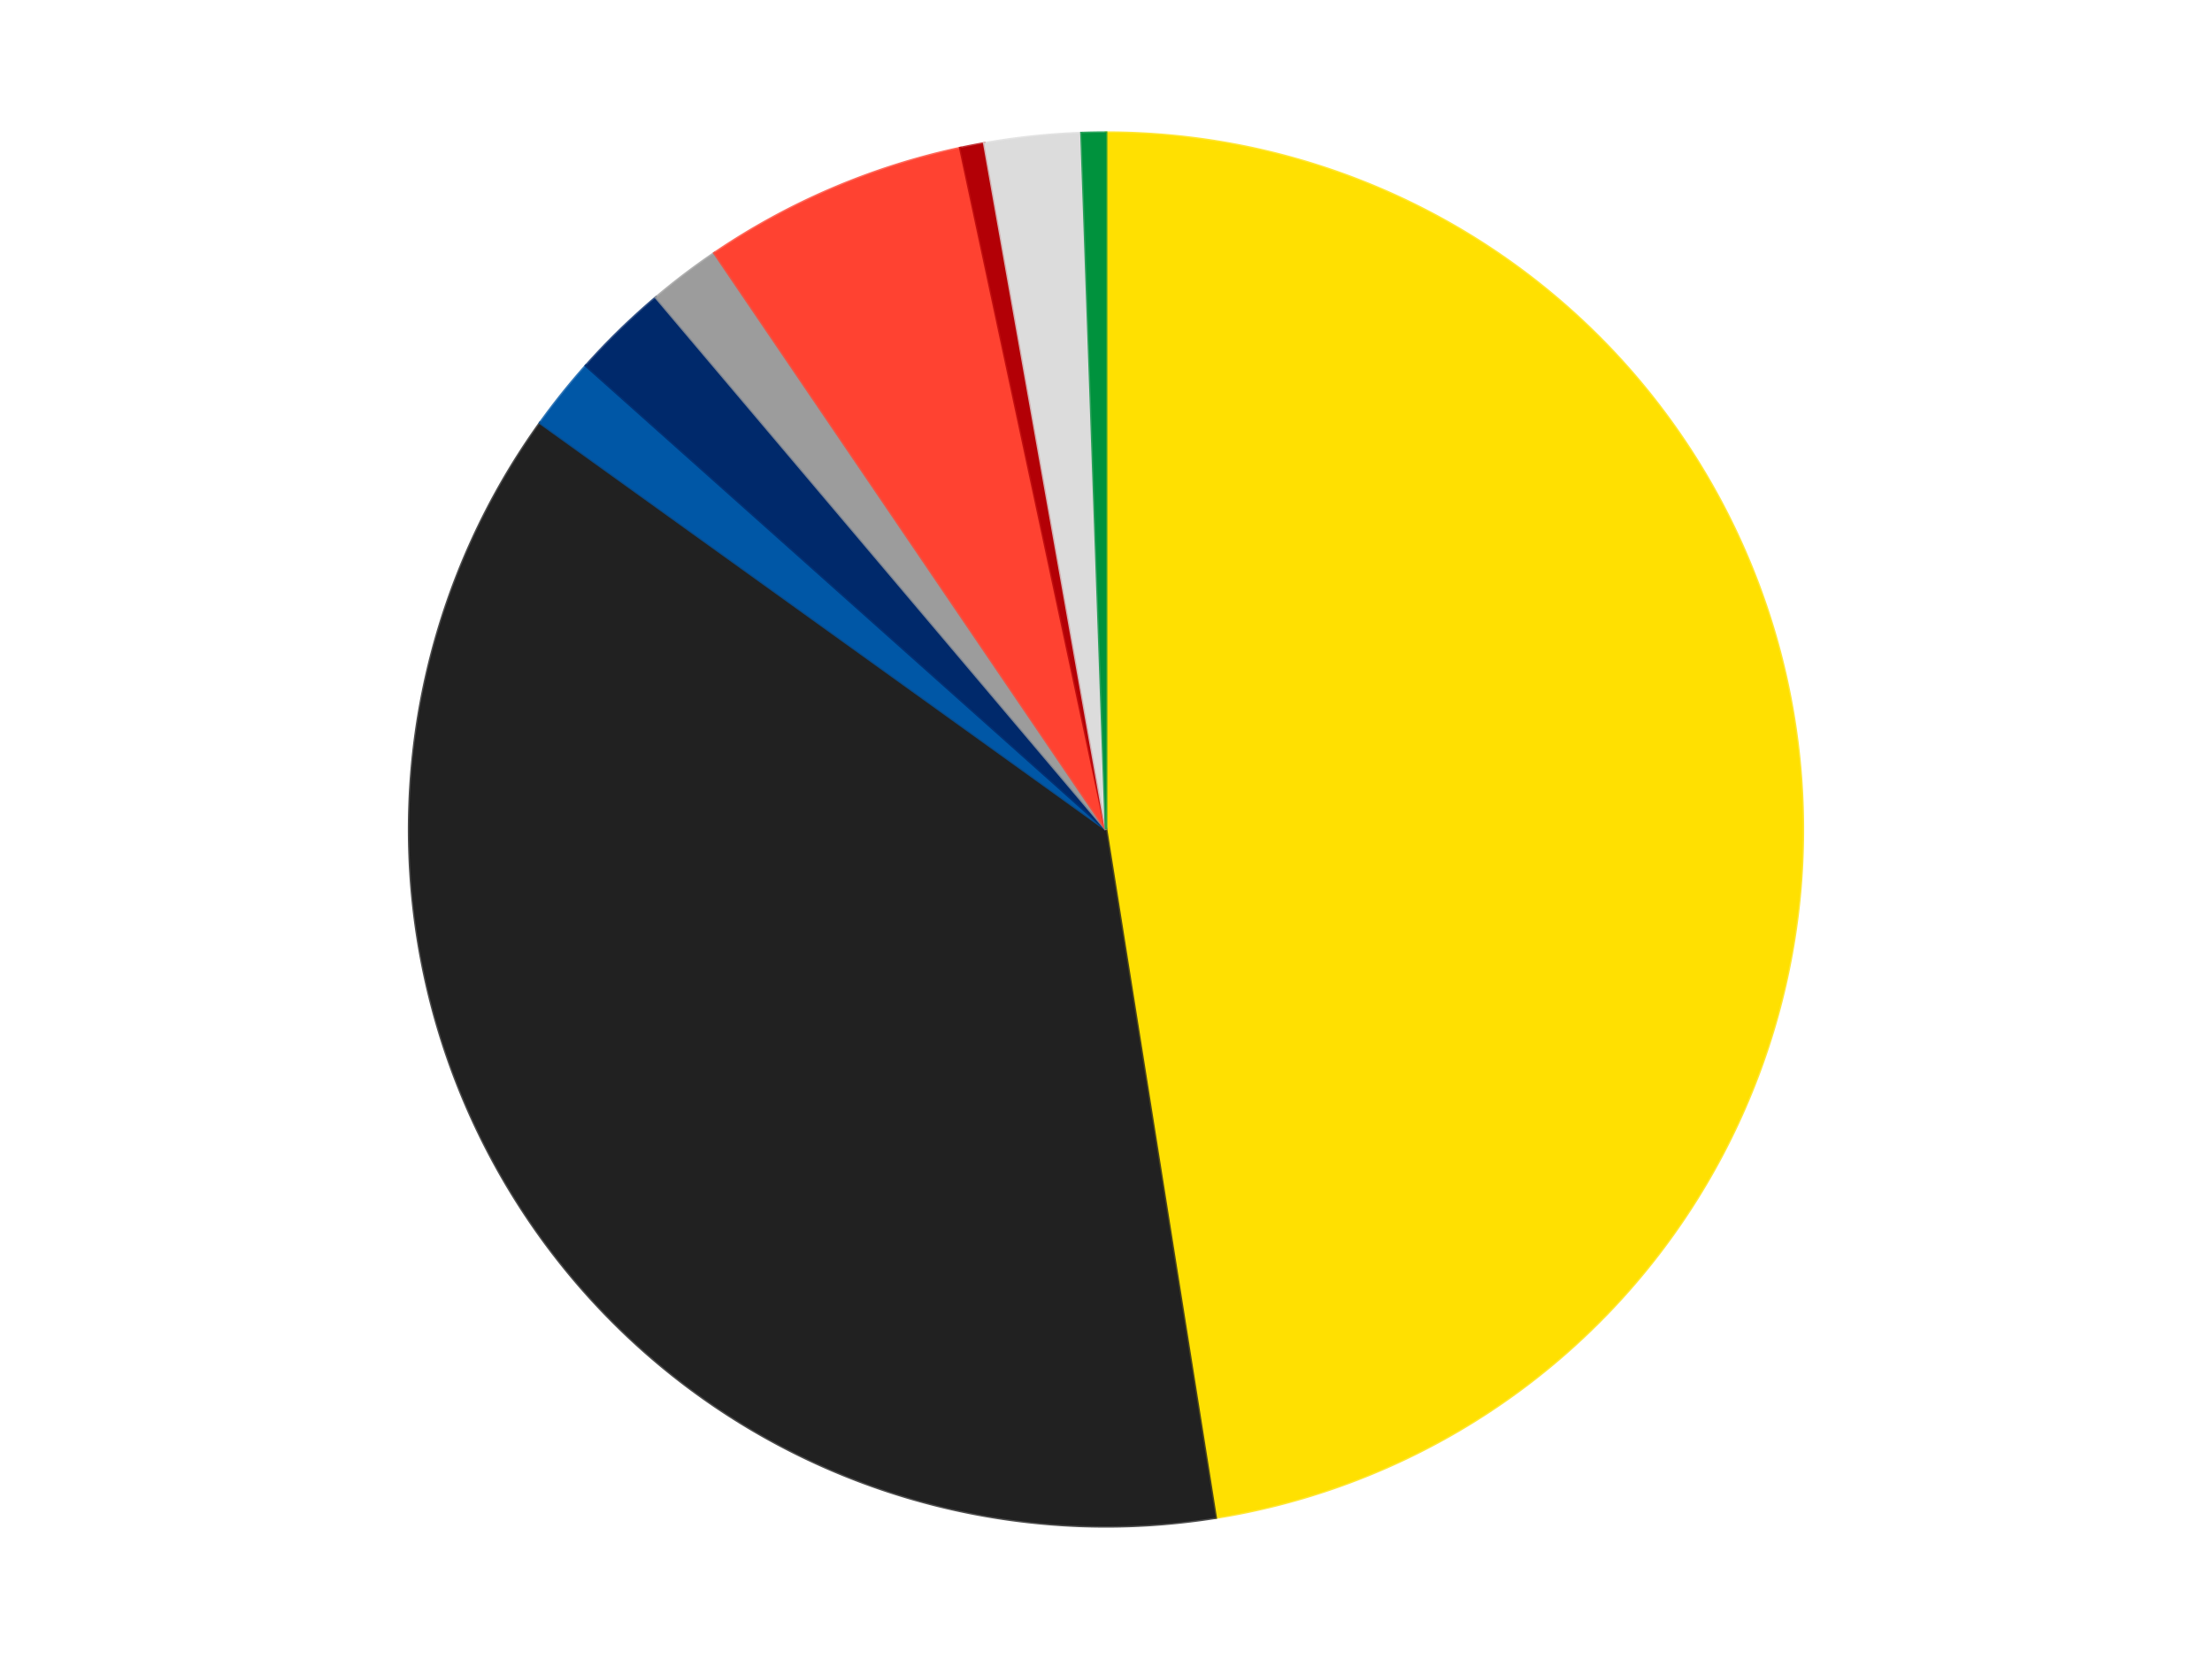
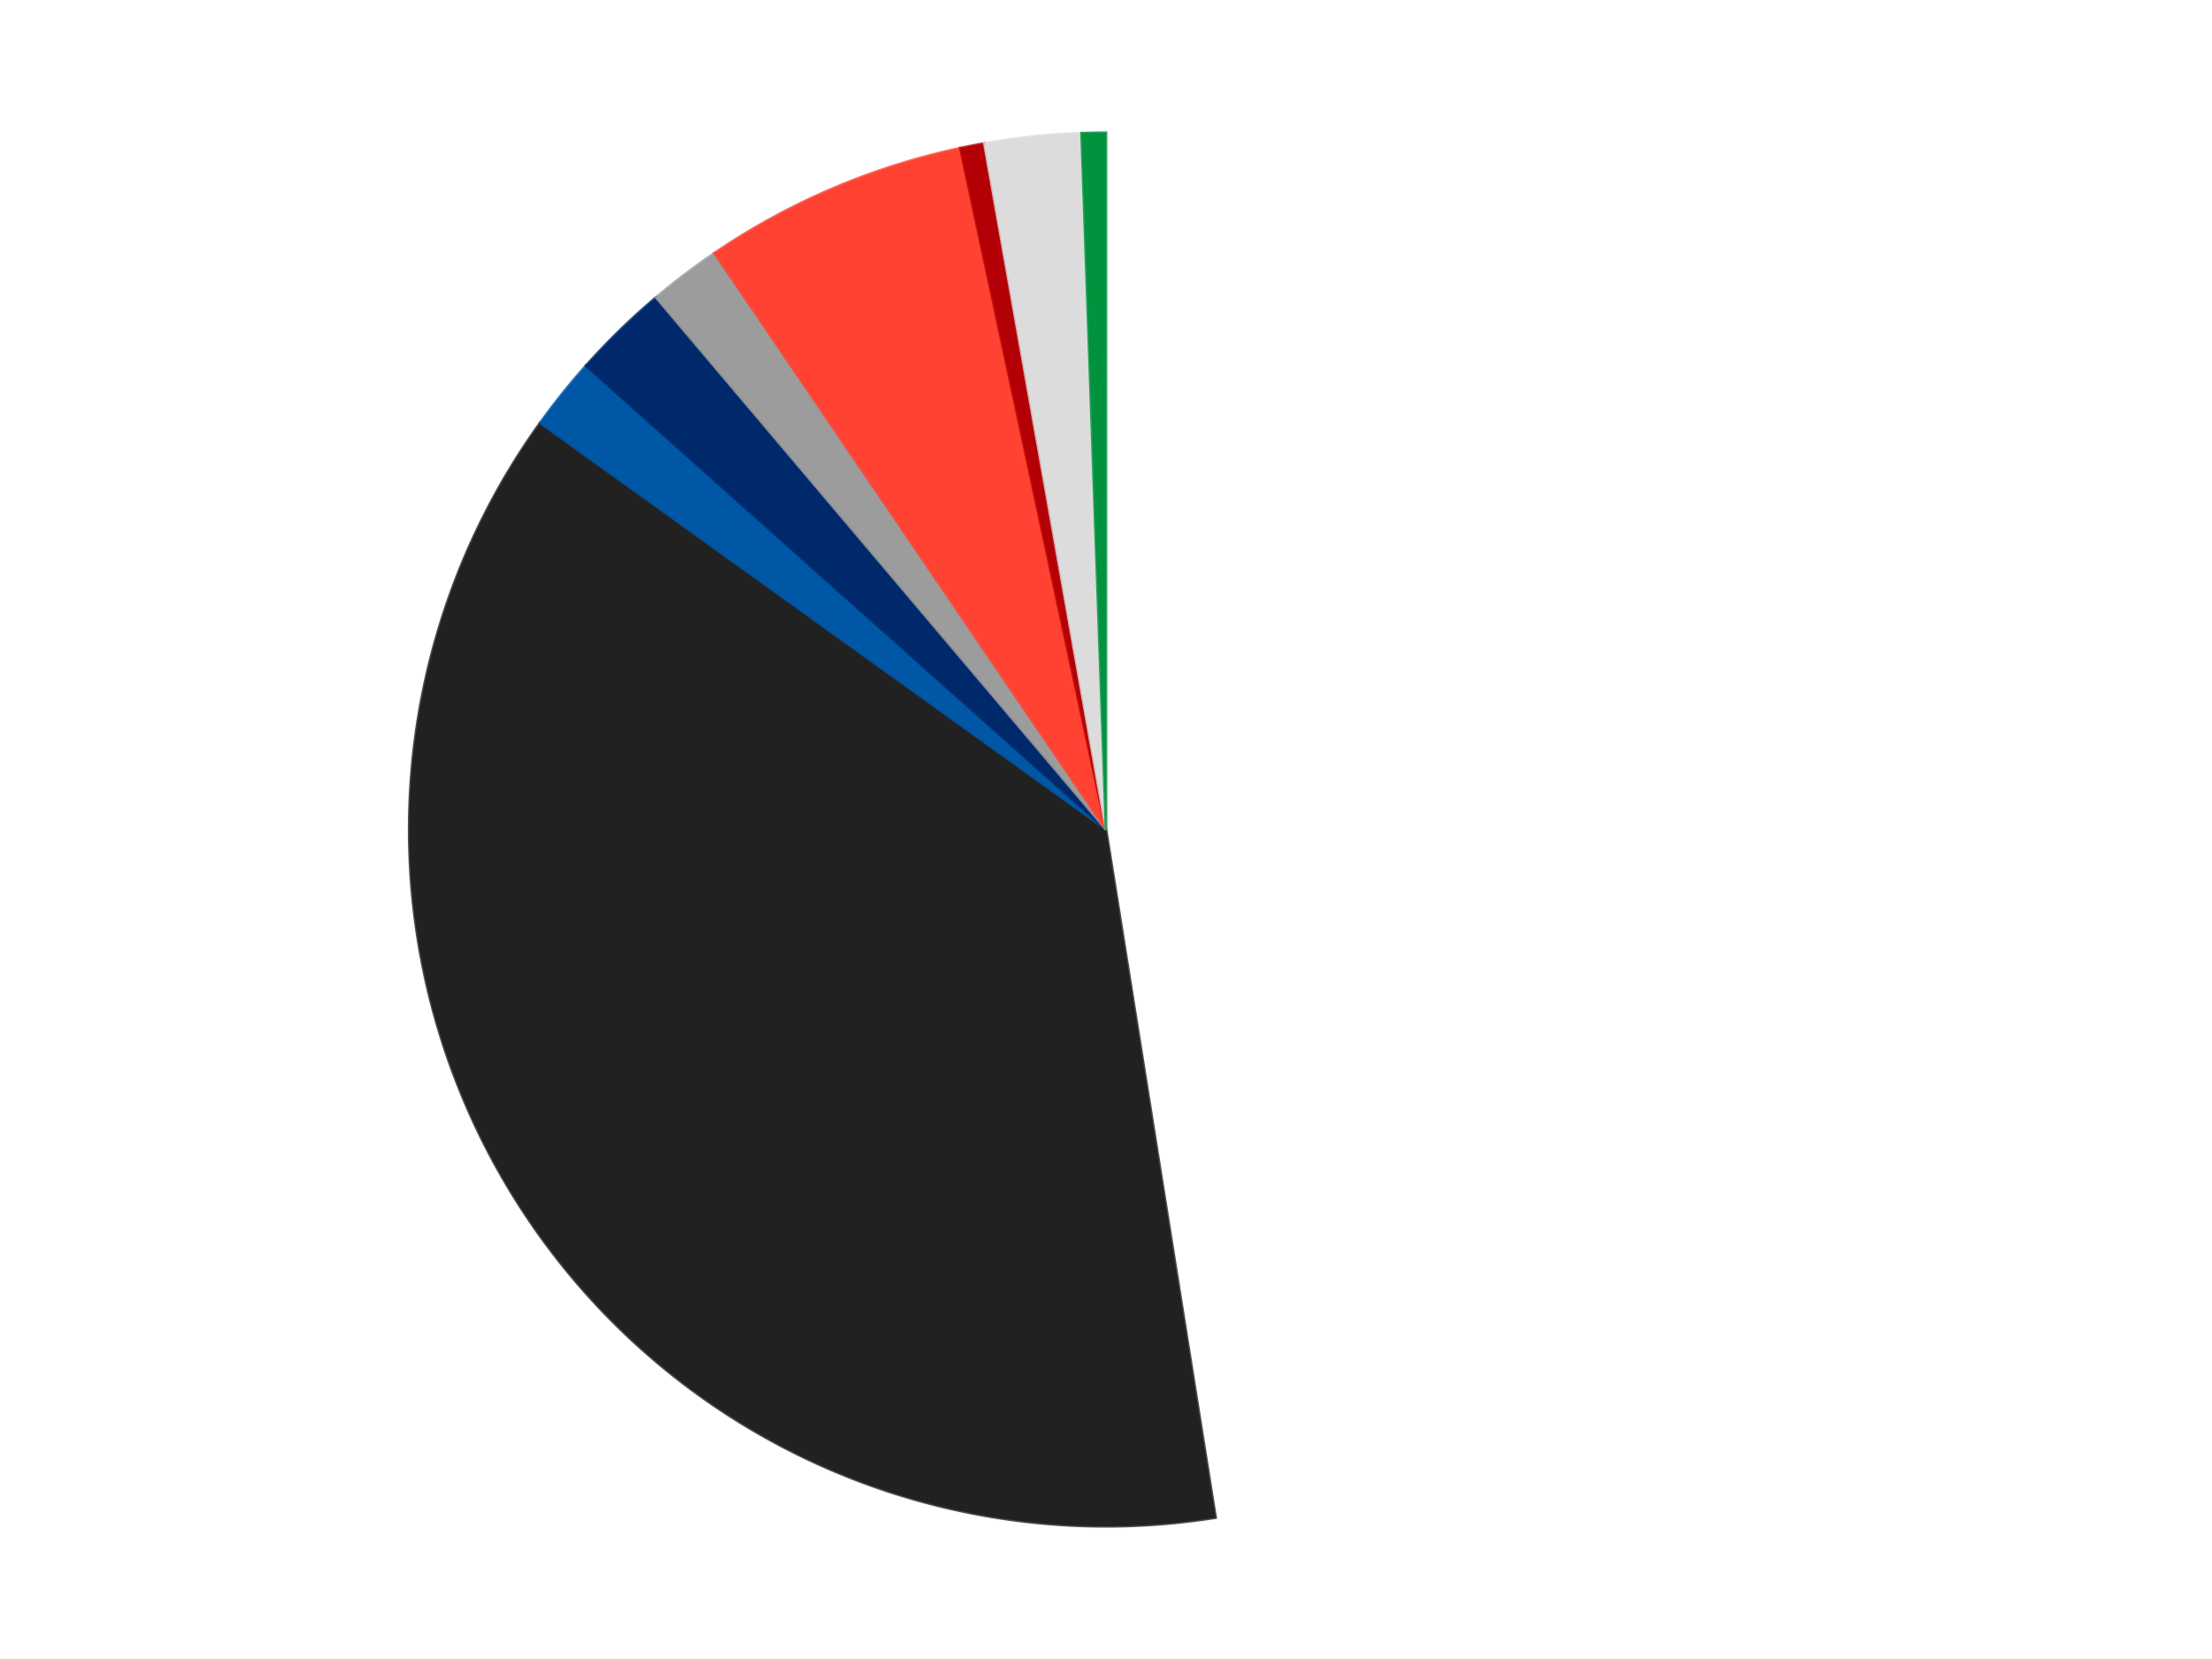
<svg xmlns="http://www.w3.org/2000/svg" xmlns:xlink="http://www.w3.org/1999/xlink" id="chart-bca002c9-3cb0-4fee-86eb-3879217c27e4" class="pygal-chart" viewBox="0 0 800 600">
  <defs>
    <style type="text/css">#chart-bca002c9-3cb0-4fee-86eb-3879217c27e4{-webkit-user-select:none;-webkit-font-smoothing:antialiased;font-family:Consolas,"Liberation Mono",Menlo,Courier,monospace}#chart-bca002c9-3cb0-4fee-86eb-3879217c27e4 .title{font-family:Consolas,"Liberation Mono",Menlo,Courier,monospace;font-size:16px}#chart-bca002c9-3cb0-4fee-86eb-3879217c27e4 .legends .legend text{font-family:Consolas,"Liberation Mono",Menlo,Courier,monospace;font-size:14px}#chart-bca002c9-3cb0-4fee-86eb-3879217c27e4 .axis text{font-family:Consolas,"Liberation Mono",Menlo,Courier,monospace;font-size:10px}#chart-bca002c9-3cb0-4fee-86eb-3879217c27e4 .axis text.major{font-family:Consolas,"Liberation Mono",Menlo,Courier,monospace;font-size:10px}#chart-bca002c9-3cb0-4fee-86eb-3879217c27e4 .text-overlay text.value{font-family:Consolas,"Liberation Mono",Menlo,Courier,monospace;font-size:16px}#chart-bca002c9-3cb0-4fee-86eb-3879217c27e4 .text-overlay text.label{font-family:Consolas,"Liberation Mono",Menlo,Courier,monospace;font-size:10px}#chart-bca002c9-3cb0-4fee-86eb-3879217c27e4 .tooltip{font-family:Consolas,"Liberation Mono",Menlo,Courier,monospace;font-size:14px}#chart-bca002c9-3cb0-4fee-86eb-3879217c27e4 text.no_data{font-family:Consolas,"Liberation Mono",Menlo,Courier,monospace;font-size:64px}
#chart-bca002c9-3cb0-4fee-86eb-3879217c27e4{background-color:transparent}#chart-bca002c9-3cb0-4fee-86eb-3879217c27e4 path,#chart-bca002c9-3cb0-4fee-86eb-3879217c27e4 line,#chart-bca002c9-3cb0-4fee-86eb-3879217c27e4 rect,#chart-bca002c9-3cb0-4fee-86eb-3879217c27e4 circle{-webkit-transition:150ms;-moz-transition:150ms;transition:150ms}#chart-bca002c9-3cb0-4fee-86eb-3879217c27e4 .graph &gt; .background{fill:transparent}#chart-bca002c9-3cb0-4fee-86eb-3879217c27e4 .plot &gt; .background{fill:transparent}#chart-bca002c9-3cb0-4fee-86eb-3879217c27e4 .graph{fill:rgba(0,0,0,.87)}#chart-bca002c9-3cb0-4fee-86eb-3879217c27e4 text.no_data{fill:rgba(0,0,0,1)}#chart-bca002c9-3cb0-4fee-86eb-3879217c27e4 .title{fill:rgba(0,0,0,1)}#chart-bca002c9-3cb0-4fee-86eb-3879217c27e4 .legends .legend text{fill:rgba(0,0,0,.87)}#chart-bca002c9-3cb0-4fee-86eb-3879217c27e4 .legends .legend:hover text{fill:rgba(0,0,0,1)}#chart-bca002c9-3cb0-4fee-86eb-3879217c27e4 .axis .line{stroke:rgba(0,0,0,1)}#chart-bca002c9-3cb0-4fee-86eb-3879217c27e4 .axis .guide.line{stroke:rgba(0,0,0,.54)}#chart-bca002c9-3cb0-4fee-86eb-3879217c27e4 .axis .major.line{stroke:rgba(0,0,0,.87)}#chart-bca002c9-3cb0-4fee-86eb-3879217c27e4 .axis text.major{fill:rgba(0,0,0,1)}#chart-bca002c9-3cb0-4fee-86eb-3879217c27e4 .axis.y .guides:hover .guide.line,#chart-bca002c9-3cb0-4fee-86eb-3879217c27e4 .line-graph .axis.x .guides:hover .guide.line,#chart-bca002c9-3cb0-4fee-86eb-3879217c27e4 .stackedline-graph .axis.x .guides:hover .guide.line,#chart-bca002c9-3cb0-4fee-86eb-3879217c27e4 .xy-graph .axis.x .guides:hover .guide.line{stroke:rgba(0,0,0,1)}#chart-bca002c9-3cb0-4fee-86eb-3879217c27e4 .axis .guides:hover text{fill:rgba(0,0,0,1)}#chart-bca002c9-3cb0-4fee-86eb-3879217c27e4 .reactive{fill-opacity:1.0;stroke-opacity:.8;stroke-width:1}#chart-bca002c9-3cb0-4fee-86eb-3879217c27e4 .ci{stroke:rgba(0,0,0,.87)}#chart-bca002c9-3cb0-4fee-86eb-3879217c27e4 .reactive.active,#chart-bca002c9-3cb0-4fee-86eb-3879217c27e4 .active .reactive{fill-opacity:0.6;stroke-opacity:.9;stroke-width:4}#chart-bca002c9-3cb0-4fee-86eb-3879217c27e4 .ci .reactive.active{stroke-width:1.5}#chart-bca002c9-3cb0-4fee-86eb-3879217c27e4 .series text{fill:rgba(0,0,0,1)}#chart-bca002c9-3cb0-4fee-86eb-3879217c27e4 .tooltip rect{fill:transparent;stroke:rgba(0,0,0,1);-webkit-transition:opacity 150ms;-moz-transition:opacity 150ms;transition:opacity 150ms}#chart-bca002c9-3cb0-4fee-86eb-3879217c27e4 .tooltip .label{fill:rgba(0,0,0,.87)}#chart-bca002c9-3cb0-4fee-86eb-3879217c27e4 .tooltip .label{fill:rgba(0,0,0,.87)}#chart-bca002c9-3cb0-4fee-86eb-3879217c27e4 .tooltip .legend{font-size:.8em;fill:rgba(0,0,0,.54)}#chart-bca002c9-3cb0-4fee-86eb-3879217c27e4 .tooltip .x_label{font-size:.6em;fill:rgba(0,0,0,1)}#chart-bca002c9-3cb0-4fee-86eb-3879217c27e4 .tooltip .xlink{font-size:.5em;text-decoration:underline}#chart-bca002c9-3cb0-4fee-86eb-3879217c27e4 .tooltip .value{font-size:1.5em}#chart-bca002c9-3cb0-4fee-86eb-3879217c27e4 .bound{font-size:.5em}#chart-bca002c9-3cb0-4fee-86eb-3879217c27e4 .max-value{font-size:.75em;fill:rgba(0,0,0,.54)}#chart-bca002c9-3cb0-4fee-86eb-3879217c27e4 .map-element{fill:transparent;stroke:rgba(0,0,0,.54) !important}#chart-bca002c9-3cb0-4fee-86eb-3879217c27e4 .map-element .reactive{fill-opacity:inherit;stroke-opacity:inherit}#chart-bca002c9-3cb0-4fee-86eb-3879217c27e4 .color-0,#chart-bca002c9-3cb0-4fee-86eb-3879217c27e4 .color-0 a:visited{stroke:#F44336;fill:#F44336}#chart-bca002c9-3cb0-4fee-86eb-3879217c27e4 .color-1,#chart-bca002c9-3cb0-4fee-86eb-3879217c27e4 .color-1 a:visited{stroke:#3F51B5;fill:#3F51B5}#chart-bca002c9-3cb0-4fee-86eb-3879217c27e4 .color-2,#chart-bca002c9-3cb0-4fee-86eb-3879217c27e4 .color-2 a:visited{stroke:#009688;fill:#009688}#chart-bca002c9-3cb0-4fee-86eb-3879217c27e4 .color-3,#chart-bca002c9-3cb0-4fee-86eb-3879217c27e4 .color-3 a:visited{stroke:#FFC107;fill:#FFC107}#chart-bca002c9-3cb0-4fee-86eb-3879217c27e4 .color-4,#chart-bca002c9-3cb0-4fee-86eb-3879217c27e4 .color-4 a:visited{stroke:#FF5722;fill:#FF5722}#chart-bca002c9-3cb0-4fee-86eb-3879217c27e4 .color-5,#chart-bca002c9-3cb0-4fee-86eb-3879217c27e4 .color-5 a:visited{stroke:#9C27B0;fill:#9C27B0}#chart-bca002c9-3cb0-4fee-86eb-3879217c27e4 .color-6,#chart-bca002c9-3cb0-4fee-86eb-3879217c27e4 .color-6 a:visited{stroke:#03A9F4;fill:#03A9F4}#chart-bca002c9-3cb0-4fee-86eb-3879217c27e4 .color-7,#chart-bca002c9-3cb0-4fee-86eb-3879217c27e4 .color-7 a:visited{stroke:#8BC34A;fill:#8BC34A}#chart-bca002c9-3cb0-4fee-86eb-3879217c27e4 .color-8,#chart-bca002c9-3cb0-4fee-86eb-3879217c27e4 .color-8 a:visited{stroke:#FF9800;fill:#FF9800}#chart-bca002c9-3cb0-4fee-86eb-3879217c27e4 .text-overlay .color-0 text{fill:black}#chart-bca002c9-3cb0-4fee-86eb-3879217c27e4 .text-overlay .color-1 text{fill:black}#chart-bca002c9-3cb0-4fee-86eb-3879217c27e4 .text-overlay .color-2 text{fill:black}#chart-bca002c9-3cb0-4fee-86eb-3879217c27e4 .text-overlay .color-3 text{fill:black}#chart-bca002c9-3cb0-4fee-86eb-3879217c27e4 .text-overlay .color-4 text{fill:black}#chart-bca002c9-3cb0-4fee-86eb-3879217c27e4 .text-overlay .color-5 text{fill:black}#chart-bca002c9-3cb0-4fee-86eb-3879217c27e4 .text-overlay .color-6 text{fill:black}#chart-bca002c9-3cb0-4fee-86eb-3879217c27e4 .text-overlay .color-7 text{fill:black}#chart-bca002c9-3cb0-4fee-86eb-3879217c27e4 .text-overlay .color-8 text{fill:black}
#chart-bca002c9-3cb0-4fee-86eb-3879217c27e4 text.no_data{text-anchor:middle}#chart-bca002c9-3cb0-4fee-86eb-3879217c27e4 .guide.line{fill:none}#chart-bca002c9-3cb0-4fee-86eb-3879217c27e4 .centered{text-anchor:middle}#chart-bca002c9-3cb0-4fee-86eb-3879217c27e4 .title{text-anchor:middle}#chart-bca002c9-3cb0-4fee-86eb-3879217c27e4 .legends .legend text{fill-opacity:1}#chart-bca002c9-3cb0-4fee-86eb-3879217c27e4 .axis.x text{text-anchor:middle}#chart-bca002c9-3cb0-4fee-86eb-3879217c27e4 .axis.x:not(.web) text[transform]{text-anchor:start}#chart-bca002c9-3cb0-4fee-86eb-3879217c27e4 .axis.x:not(.web) text[transform].backwards{text-anchor:end}#chart-bca002c9-3cb0-4fee-86eb-3879217c27e4 .axis.y text{text-anchor:end}#chart-bca002c9-3cb0-4fee-86eb-3879217c27e4 .axis.y text[transform].backwards{text-anchor:start}#chart-bca002c9-3cb0-4fee-86eb-3879217c27e4 .axis.y2 text{text-anchor:start}#chart-bca002c9-3cb0-4fee-86eb-3879217c27e4 .axis.y2 text[transform].backwards{text-anchor:end}#chart-bca002c9-3cb0-4fee-86eb-3879217c27e4 .axis .guide.line{stroke-dasharray:4,4;stroke:black}#chart-bca002c9-3cb0-4fee-86eb-3879217c27e4 .axis .major.guide.line{stroke-dasharray:6,6;stroke:black}#chart-bca002c9-3cb0-4fee-86eb-3879217c27e4 .horizontal .axis.y .guide.line,#chart-bca002c9-3cb0-4fee-86eb-3879217c27e4 .horizontal .axis.y2 .guide.line,#chart-bca002c9-3cb0-4fee-86eb-3879217c27e4 .vertical .axis.x .guide.line{opacity:0}#chart-bca002c9-3cb0-4fee-86eb-3879217c27e4 .horizontal .axis.always_show .guide.line,#chart-bca002c9-3cb0-4fee-86eb-3879217c27e4 .vertical .axis.always_show .guide.line{opacity:1 !important}#chart-bca002c9-3cb0-4fee-86eb-3879217c27e4 .axis.y .guides:hover .guide.line,#chart-bca002c9-3cb0-4fee-86eb-3879217c27e4 .axis.y2 .guides:hover .guide.line,#chart-bca002c9-3cb0-4fee-86eb-3879217c27e4 .axis.x .guides:hover .guide.line{opacity:1}#chart-bca002c9-3cb0-4fee-86eb-3879217c27e4 .axis .guides:hover text{opacity:1}#chart-bca002c9-3cb0-4fee-86eb-3879217c27e4 .nofill{fill:none}#chart-bca002c9-3cb0-4fee-86eb-3879217c27e4 .subtle-fill{fill-opacity:.2}#chart-bca002c9-3cb0-4fee-86eb-3879217c27e4 .dot{stroke-width:1px;fill-opacity:1;stroke-opacity:1}#chart-bca002c9-3cb0-4fee-86eb-3879217c27e4 .dot.active{stroke-width:5px}#chart-bca002c9-3cb0-4fee-86eb-3879217c27e4 .dot.negative{fill:transparent}#chart-bca002c9-3cb0-4fee-86eb-3879217c27e4 text,#chart-bca002c9-3cb0-4fee-86eb-3879217c27e4 tspan{stroke:none !important}#chart-bca002c9-3cb0-4fee-86eb-3879217c27e4 .series text.active{opacity:1}#chart-bca002c9-3cb0-4fee-86eb-3879217c27e4 .tooltip rect{fill-opacity:.95;stroke-width:.5}#chart-bca002c9-3cb0-4fee-86eb-3879217c27e4 .tooltip text{fill-opacity:1}#chart-bca002c9-3cb0-4fee-86eb-3879217c27e4 .showable{visibility:hidden}#chart-bca002c9-3cb0-4fee-86eb-3879217c27e4 .showable.shown{visibility:visible}#chart-bca002c9-3cb0-4fee-86eb-3879217c27e4 .gauge-background{fill:rgba(229,229,229,1);stroke:none}#chart-bca002c9-3cb0-4fee-86eb-3879217c27e4 .bg-lines{stroke:transparent;stroke-width:2px}</style>
    <script type="text/javascript">window.pygal = window.pygal || {};window.pygal.config = window.pygal.config || {};window.pygal.config['bca002c9-3cb0-4fee-86eb-3879217c27e4'] = {"allow_interruptions": false, "box_mode": "extremes", "classes": ["pygal-chart"], "css": ["file://style.css", "file://graph.css"], "defs": [], "disable_xml_declaration": false, "dots_size": 2.5, "dynamic_print_values": false, "explicit_size": false, "fill": false, "force_uri_protocol": "https", "formatter": null, "half_pie": false, "height": 600, "include_x_axis": false, "inner_radius": 0, "interpolate": null, "interpolation_parameters": {}, "interpolation_precision": 250, "inverse_y_axis": false, "js": ["//kozea.github.io/pygal.js/2.0.x/pygal-tooltips.min.js"], "legend_at_bottom": false, "legend_at_bottom_columns": null, "legend_box_size": 12, "logarithmic": false, "margin": 20, "margin_bottom": null, "margin_left": null, "margin_right": null, "margin_top": null, "max_scale": 16, "min_scale": 4, "missing_value_fill_truncation": "x", "no_data_text": "No data", "no_prefix": false, "order_min": null, "pretty_print": false, "print_labels": false, "print_values": false, "print_values_position": "center", "print_zeroes": true, "range": null, "rounded_bars": null, "secondary_range": null, "show_dots": true, "show_legend": false, "show_minor_x_labels": true, "show_minor_y_labels": true, "show_only_major_dots": false, "show_x_guides": false, "show_x_labels": true, "show_y_guides": true, "show_y_labels": true, "spacing": 10, "stack_from_top": false, "strict": false, "stroke": true, "stroke_style": null, "style": {"background": "transparent", "ci_colors": [], "colors": ["#F44336", "#3F51B5", "#009688", "#FFC107", "#FF5722", "#9C27B0", "#03A9F4", "#8BC34A", "#FF9800", "#E91E63", "#2196F3", "#4CAF50", "#FFEB3B", "#673AB7", "#00BCD4", "#CDDC39", "#9E9E9E", "#607D8B"], "dot_opacity": "1", "font_family": "Consolas, \"Liberation Mono\", Menlo, Courier, monospace", "foreground": "rgba(0, 0, 0, .87)", "foreground_strong": "rgba(0, 0, 0, 1)", "foreground_subtle": "rgba(0, 0, 0, .54)", "guide_stroke_color": "black", "guide_stroke_dasharray": "4,4", "label_font_family": "Consolas, \"Liberation Mono\", Menlo, Courier, monospace", "label_font_size": 10, "legend_font_family": "Consolas, \"Liberation Mono\", Menlo, Courier, monospace", "legend_font_size": 14, "major_guide_stroke_color": "black", "major_guide_stroke_dasharray": "6,6", "major_label_font_family": "Consolas, \"Liberation Mono\", Menlo, Courier, monospace", "major_label_font_size": 10, "no_data_font_family": "Consolas, \"Liberation Mono\", Menlo, Courier, monospace", "no_data_font_size": 64, "opacity": "1.0", "opacity_hover": "0.6", "plot_background": "transparent", "stroke_opacity": ".8", "stroke_opacity_hover": ".9", "stroke_width": "1", "stroke_width_hover": "4", "title_font_family": "Consolas, \"Liberation Mono\", Menlo, Courier, monospace", "title_font_size": 16, "tooltip_font_family": "Consolas, \"Liberation Mono\", Menlo, Courier, monospace", "tooltip_font_size": 14, "transition": "150ms", "value_background": "rgba(229, 229, 229, 1)", "value_colors": [], "value_font_family": "Consolas, \"Liberation Mono\", Menlo, Courier, monospace", "value_font_size": 16, "value_label_font_family": "Consolas, \"Liberation Mono\", Menlo, Courier, monospace", "value_label_font_size": 10}, "title": null, "tooltip_border_radius": 0, "tooltip_fancy_mode": true, "truncate_label": null, "truncate_legend": null, "width": 800, "x_label_rotation": 0, "x_labels": null, "x_labels_major": null, "x_labels_major_count": null, "x_labels_major_every": null, "x_title": null, "xrange": null, "y_label_rotation": 0, "y_labels": null, "y_labels_major": null, "y_labels_major_count": null, "y_labels_major_every": null, "y_title": null, "zero": 0, "legends": ["Yellow", "Black", "Blue", "Trans-Dark Blue", "Light Gray", "Trans-Neon Orange", "Red", "Chrome Silver", "Green"]}</script>
    <script type="text/javascript" xlink:href="https://kozea.github.io/pygal.js/2.0.x/pygal-tooltips.min.js" />
  </defs>
  <title>Pygal</title>
  <g class="graph pie-graph vertical">
    <rect x="0" y="0" width="800" height="600" class="background" />
    <g transform="translate(20, 20)" class="plot">
      <rect x="0" y="0" width="760" height="560" class="background" />
      <g class="series serie-0 color-0">
        <g class="slices">
          <g class="slice" style="fill: #FFE001; stroke: #FFE001">
-             <path d="M380 28 A252 252 0 0 1 419.64 528.863 L380 280 A0 0 0 0 0 380 280 z" class="slice reactive tooltip-trigger" />
            <desc class="value">85</desc>
            <desc class="x centered">505.60723434728027</desc>
            <desc class="y centered">270.05904030651897</desc>
          </g>
        </g>
      </g>
      <g class="series serie-1 color-1">
        <g class="slices">
          <g class="slice" style="fill: #212121; stroke: #212121">
            <path d="M419.64 528.863 A252 252 0 0 1 175.351 132.954 L380 280 A0 0 0 0 0 380 280 z" class="slice reactive tooltip-trigger" />
            <desc class="value">67</desc>
            <desc class="x centered">272.77005007252257</desc>
            <desc class="y centered">346.1644756538634</desc>
          </g>
        </g>
      </g>
      <g class="series serie-2 color-2">
        <g class="slices">
          <g class="slice" style="fill: #0057A6; stroke: #0057A6">
-             <path d="M175.351 132.954 A252 252 0 0 1 191.94 112.257 L380 280 A0 0 0 0 0 380 280 z" class="slice reactive tooltip-trigger" />
+             <path d="M175.351 132.954 A252 252 0 0 1 191.94 112.257 L380 280 z" class="slice reactive tooltip-trigger" />
            <desc class="value">3</desc>
            <desc class="x centered">281.686512010798</desc>
            <desc class="y centered">201.1935403701128</desc>
          </g>
        </g>
      </g>
      <g class="series serie-3 color-3">
        <g class="slices">
          <g class="slice" style="fill: #00296B; stroke: #00296B">
            <path d="M191.94 112.257 A252 252 0 0 1 217.266 87.59 L380 280 A0 0 0 0 0 380 280 z" class="slice reactive tooltip-trigger" />
            <desc class="value">4</desc>
            <desc class="x centered">292.085002421764</desc>
            <desc class="y centered">189.73952581102427</desc>
          </g>
        </g>
      </g>
      <g class="series serie-4 color-4">
        <g class="slices">
          <g class="slice" style="fill: #9C9C9C; stroke: #9C9C9C">
            <path d="M217.266 87.59 A252 252 0 0 1 238.392 71.551 L380 280 A0 0 0 0 0 380 280 z" class="slice reactive tooltip-trigger" />
            <desc class="value">3</desc>
            <desc class="x centered">303.8087690715482</desc>
            <desc class="y centered">179.64614442081793</desc>
          </g>
        </g>
      </g>
      <g class="series serie-5 color-5">
        <g class="slices">
          <g class="slice" style="fill: #FF4231; stroke: #FF4231">
            <path d="M238.392 71.551 A252 252 0 0 1 327.318 33.568 L380 280 A0 0 0 0 0 380 280 z" class="slice reactive tooltip-trigger" />
            <desc class="value">11</desc>
            <desc class="x centered">330.50789676923677</desc>
            <desc class="y centered">164.12708807579108</desc>
          </g>
        </g>
      </g>
      <g class="series serie-6 color-6">
        <g class="slices">
          <g class="slice" style="fill: #B30006; stroke: #B30006">
            <path d="M327.318 33.568 A252 252 0 0 1 335.999 31.871 L380 280 A0 0 0 0 0 380 280 z" class="slice reactive tooltip-trigger" />
            <desc class="value">1</desc>
            <desc class="x centered">355.82542222325037</desc>
            <desc class="y centered">156.3408321663295</desc>
          </g>
        </g>
      </g>
      <g class="series serie-7 color-7">
        <g class="slices">
          <g class="slice" style="fill: #DCDCDC; stroke: #DCDCDC">
            <path d="M335.999 31.871 A252 252 0 0 1 371.156 28.155 L380 280 A0 0 0 0 0 380 280 z" class="slice reactive tooltip-trigger" />
            <desc class="value">4</desc>
            <desc class="x centered">366.7561063485635</desc>
            <desc class="y centered">154.6979677700739</desc>
          </g>
        </g>
      </g>
      <g class="series serie-8 color-8">
        <g class="slices">
          <g class="slice" style="fill: #00923D; stroke: #00923D">
            <path d="M371.156 28.155 A252 252 0 0 1 380 28 L380 280 A0 0 0 0 0 380 280 z" class="slice reactive tooltip-trigger" />
            <desc class="value">1</desc>
            <desc class="x centered">377.7887131126616</desc>
            <desc class="y centered">154.0194054217004</desc>
          </g>
        </g>
      </g>
    </g>
    <g class="titles" />
    <g transform="translate(20, 20)" class="plot overlay">
      <g class="series serie-0 color-0" />
      <g class="series serie-1 color-1" />
      <g class="series serie-2 color-2" />
      <g class="series serie-3 color-3" />
      <g class="series serie-4 color-4" />
      <g class="series serie-5 color-5" />
      <g class="series serie-6 color-6" />
      <g class="series serie-7 color-7" />
      <g class="series serie-8 color-8" />
    </g>
    <g transform="translate(20, 20)" class="plot text-overlay">
      <g class="series serie-0 color-0" />
      <g class="series serie-1 color-1" />
      <g class="series serie-2 color-2" />
      <g class="series serie-3 color-3" />
      <g class="series serie-4 color-4" />
      <g class="series serie-5 color-5" />
      <g class="series serie-6 color-6" />
      <g class="series serie-7 color-7" />
      <g class="series serie-8 color-8" />
    </g>
    <g transform="translate(20, 20)" class="plot tooltip-overlay">
      <g transform="translate(0 0)" style="opacity: 0" class="tooltip">
        <rect rx="0" ry="0" width="0" height="0" class="tooltip-box" />
        <g class="text" />
      </g>
    </g>
  </g>
</svg>